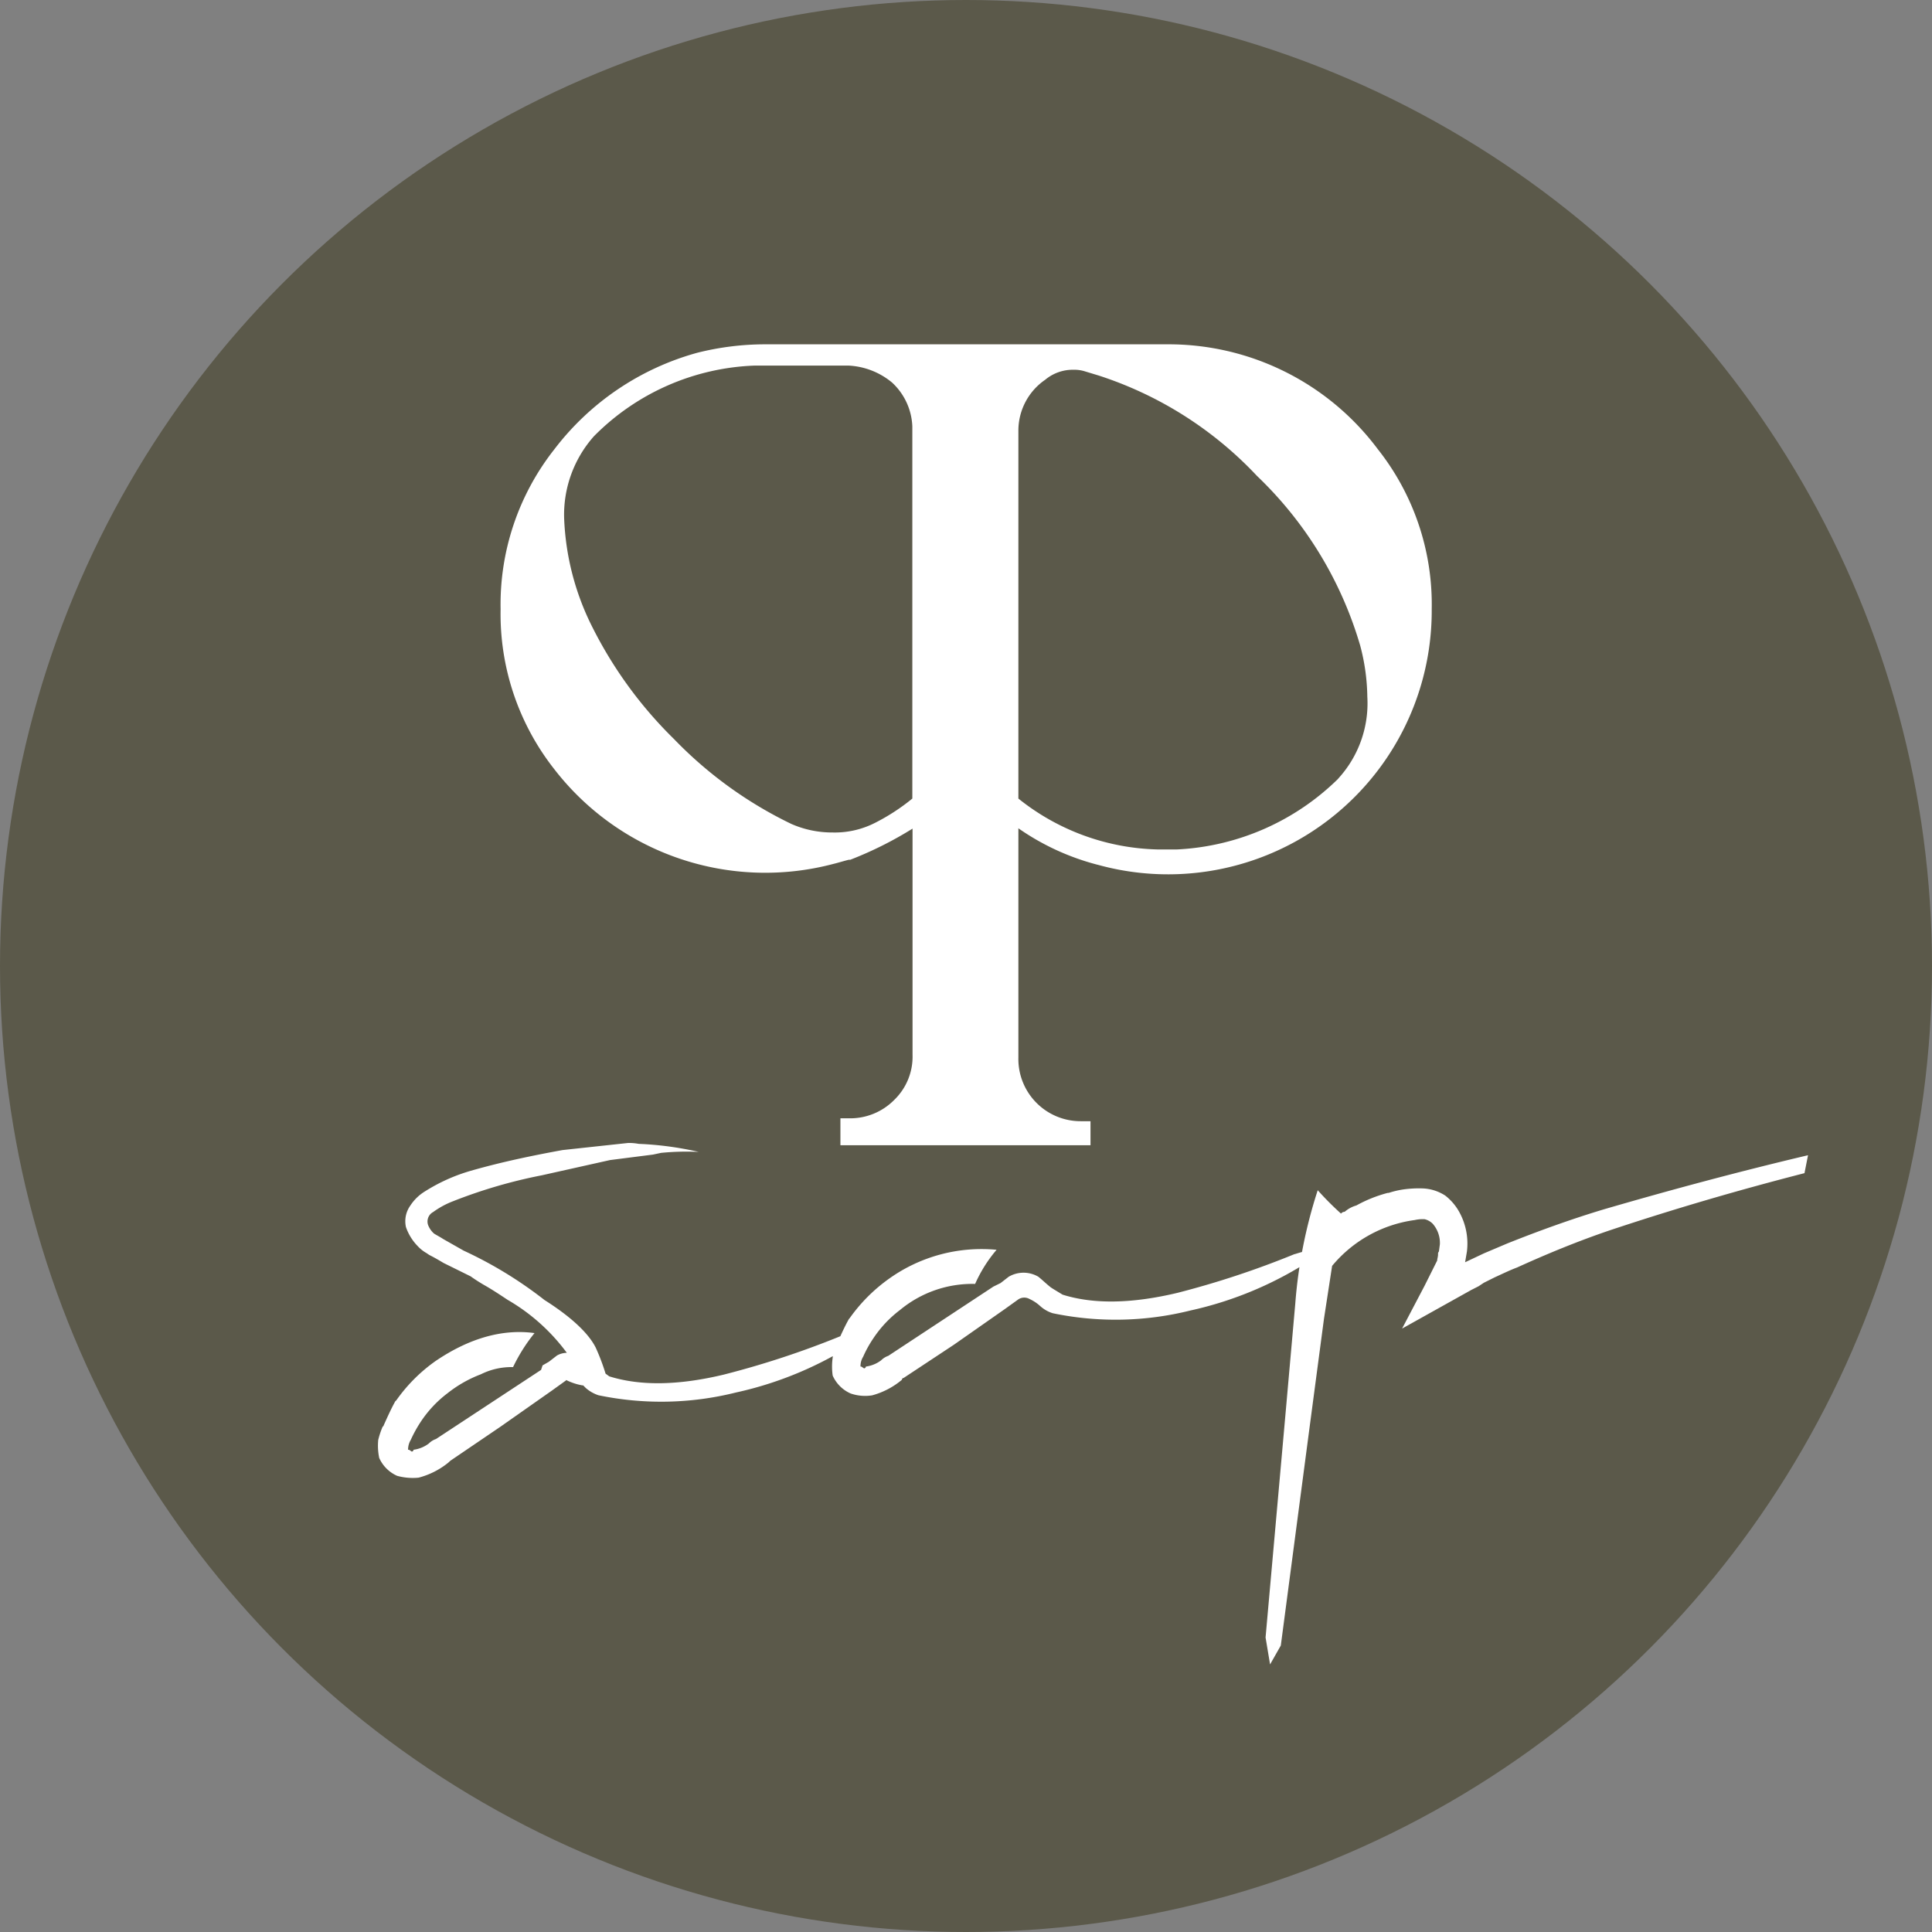
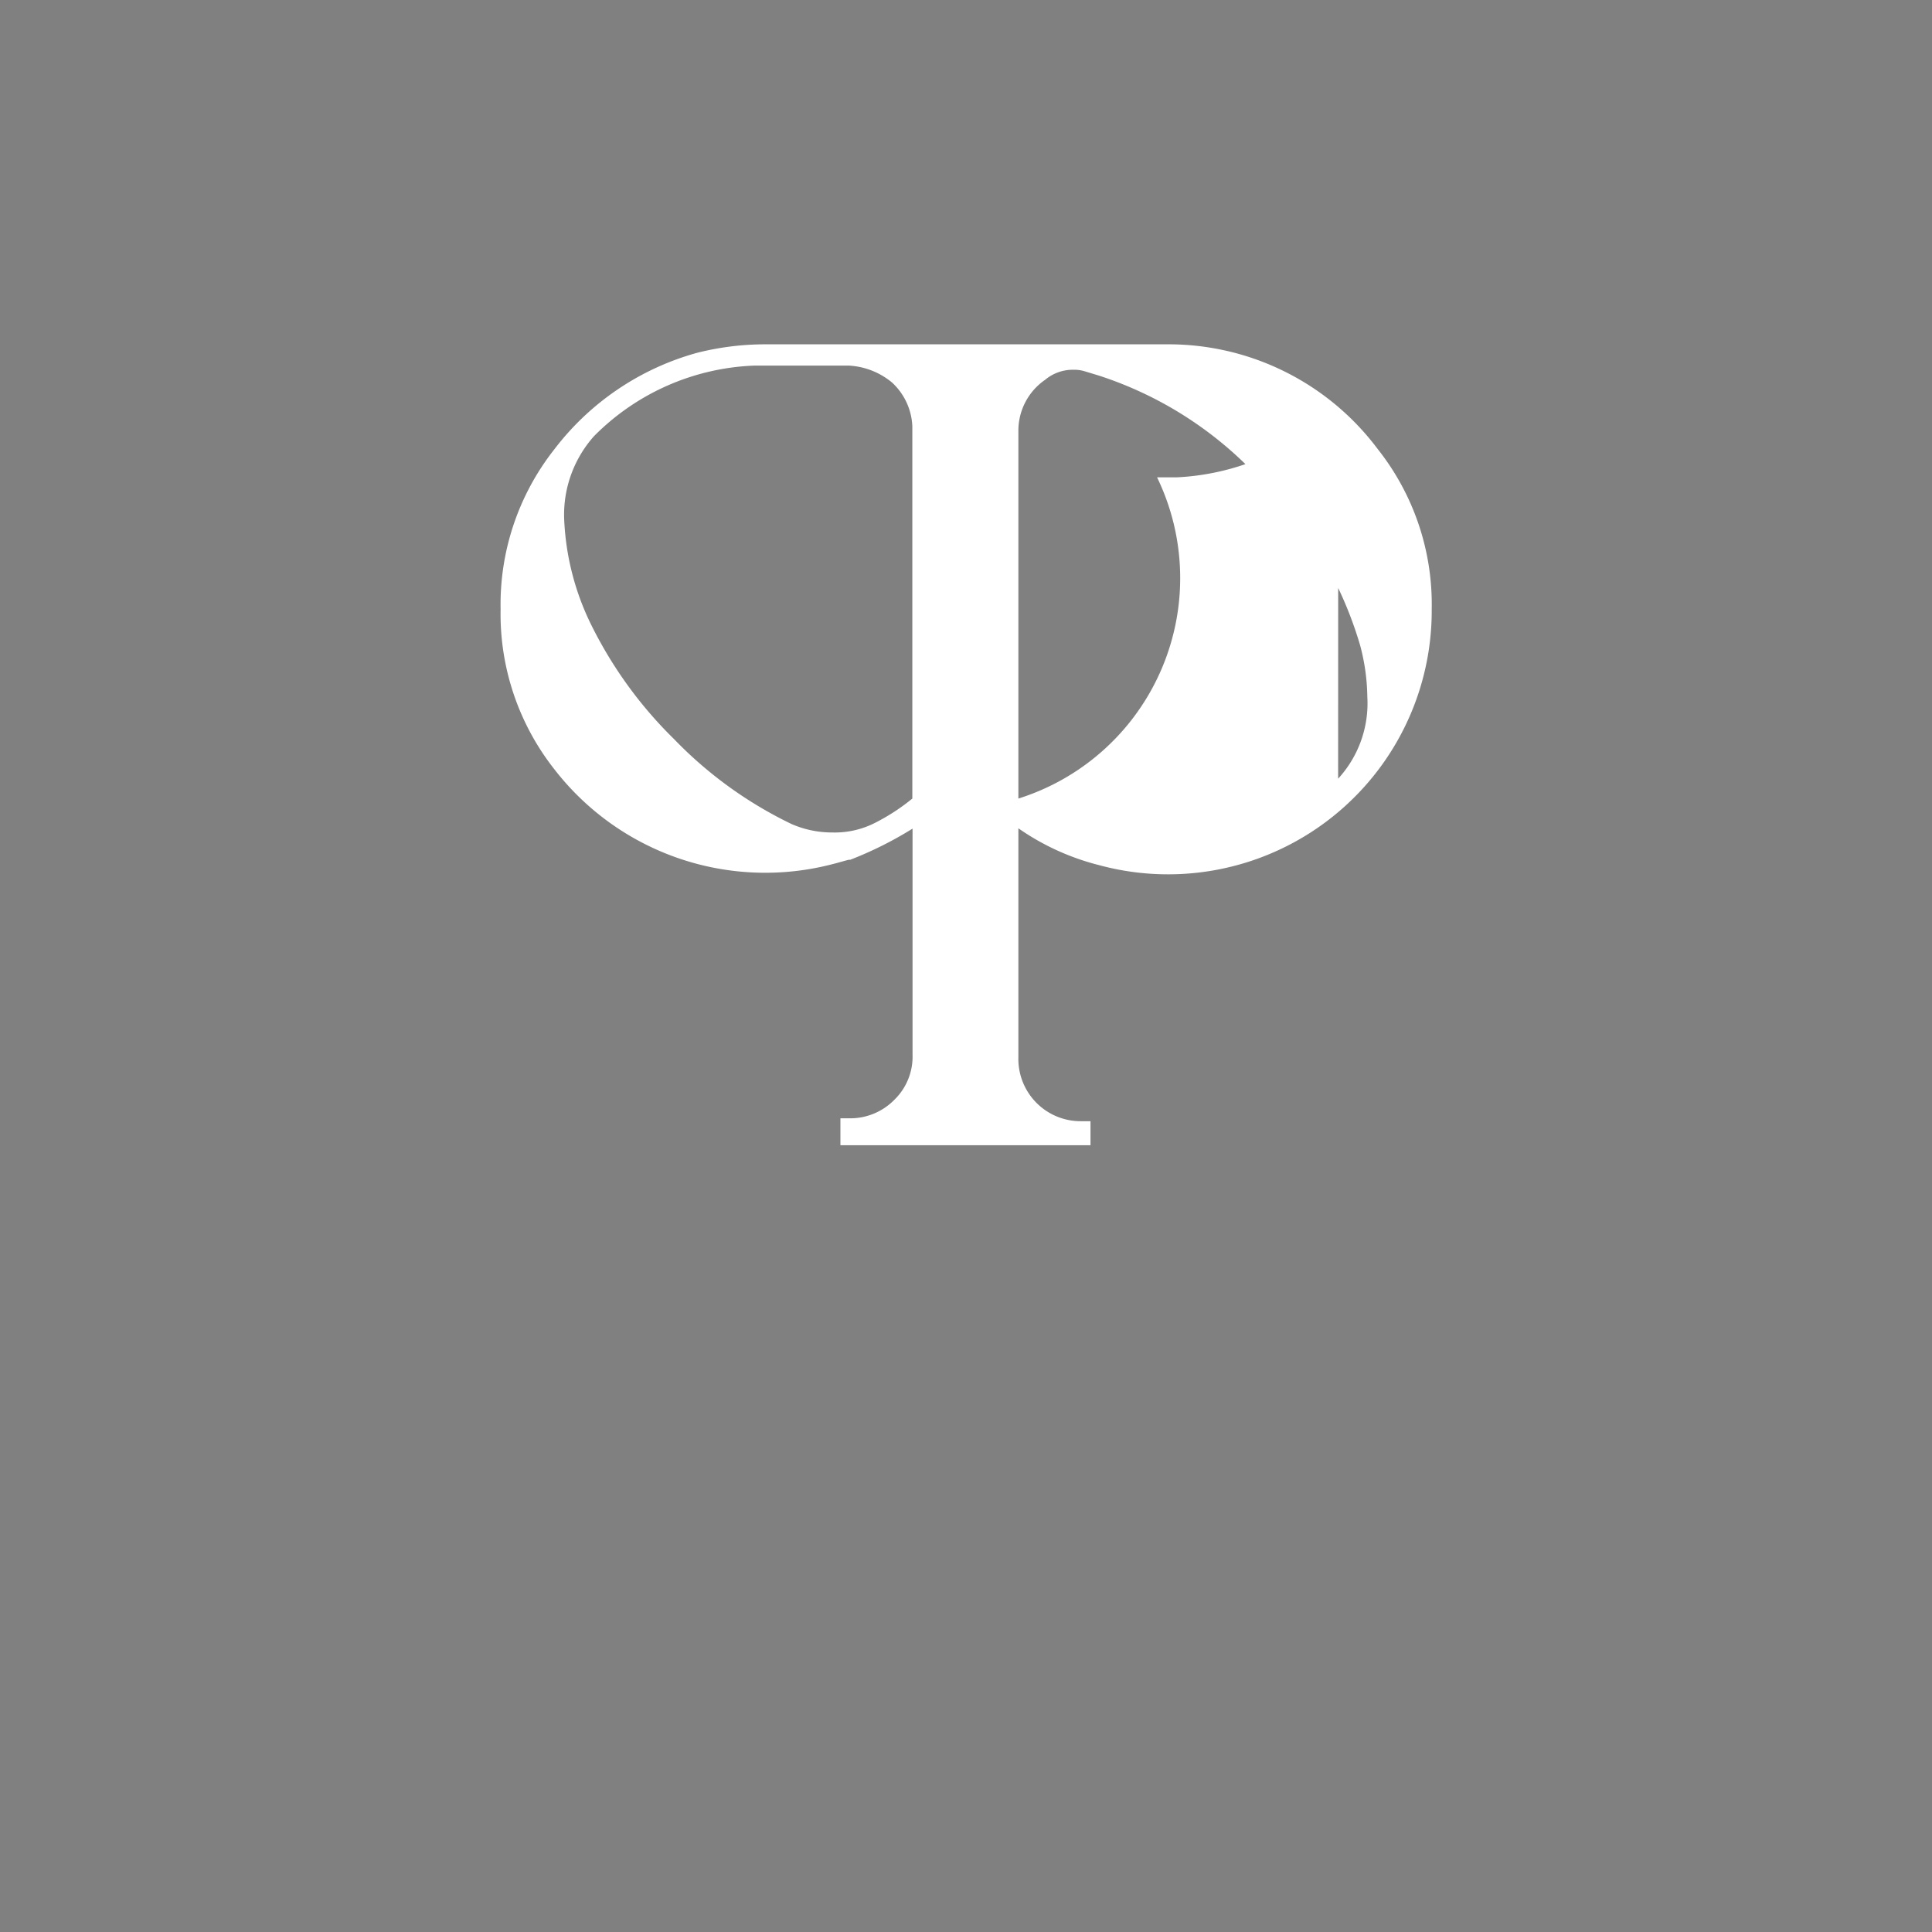
<svg xmlns="http://www.w3.org/2000/svg" id="Layer_1" data-name="Layer 1" viewBox="0 0 180 180">
  <rect x="0" y="0" width="180" height="180" fill="#808080" stroke="none" />
  <defs>
    <style>.cls-1{fill:#5b594a;}.cls-2{fill:#fff;}</style>
  </defs>
-   <circle class="cls-1" cx="90" cy="90" r="90" />
-   <path class="cls-2" d="M128.36,41.84a24.33,24.33,0,0,0-19.64-9.76H71.28a25.89,25.89,0,0,0-6.33.79,25.11,25.11,0,0,0-13.31,9,23.34,23.34,0,0,0-5,14.89,23.37,23.37,0,0,0,5,14.9,24.84,24.84,0,0,0,26,8.83c.53-.13.92-.26,1.45-.39h.13a34.52,34.52,0,0,0,5.8-2.9V98.26a5.6,5.6,0,0,1-1.71,4.22,5.76,5.76,0,0,1-4.22,1.71h-.79v2.51H101.6v-2.24h-.92a5.8,5.8,0,0,1-5.8-5.94V77.17a22.93,22.93,0,0,0,7.51,3.43,24.56,24.56,0,0,0,31-23.87A23.29,23.29,0,0,0,128.36,41.84ZM85,74.4a19.07,19.07,0,0,1-3.43,2.24,8.25,8.25,0,0,1-4,.92,9.45,9.45,0,0,1-3.83-.79,38.2,38.2,0,0,1-10.94-7.91A39.22,39.22,0,0,1,55.2,58.45,24.55,24.55,0,0,1,52.56,48.3a11,11,0,0,1,2.77-7.65,22.17,22.17,0,0,1,15-6.59h8.7a6.86,6.86,0,0,1,4.08,1.58A5.87,5.87,0,0,1,85,39.73Zm39.68-1.85a23,23,0,0,1-15,6.59H107.8A21.53,21.53,0,0,1,94.88,74.4V40.12a5.75,5.75,0,0,1,2.5-4.74,4,4,0,0,1,2.64-.93,3.29,3.29,0,0,1,1,.13l1.32.4a35,35,0,0,1,14.77,9.36,35.71,35.71,0,0,1,9.62,15.82,19.36,19.36,0,0,1,.66,4.75A10.38,10.38,0,0,1,124.67,72.55Z" />
-   <path class="cls-2" d="M168.45,107.63l-.33,1.67c-6.19,1.59-12.22,3.35-18.24,5.36-2.93,1-5.77,2.17-8.54,3.43-.67.25-1.34.58-2.09.92l-1,.5-.5.33-.67.34-6.45,3.6,2.1-4,1.17-2.34c0-.17.08-.34.08-.59a.31.31,0,0,1,.08-.25l.09-.67a2.71,2.71,0,0,0-.67-1.92,1.59,1.59,0,0,0-.75-.42,3.36,3.36,0,0,0-.93.08,12.1,12.1,0,0,0-7.69,4.27l-.76,4.94L122,133.06l-2.67,20.25-1,1.76-.42-2.51,1.85-20.75.92-10.38a45.17,45.17,0,0,1,2.09-10.54,27.9,27.9,0,0,0,2.17,2.18.43.43,0,0,1,.34-.17,2.82,2.82,0,0,1,1.09-.59,12.65,12.65,0,0,1,2.92-1.17h.09a8.1,8.1,0,0,1,1.42-.33,10.45,10.45,0,0,1,1.67-.09,4.13,4.13,0,0,1,2.18.67A5,5,0,0,1,136,113a6.08,6.08,0,0,1,.67,3.6l-.17,1,1.76-.83,2.17-.92c2.93-1.17,5.94-2.26,9-3.18C155.82,110.81,162.1,109.13,168.45,107.63Zm-47.77,9.2c1.84-.58,2.42-.5,1.67.42a33.94,33.94,0,0,1-11.46,4.85,28.72,28.72,0,0,1-12.81.25,3.13,3.13,0,0,1-1.17-.67,3.86,3.86,0,0,0-1-.66,1,1,0,0,0-1.09.08l-1.17.84-4.77,3.34-4.69,3.1a.17.17,0,0,0-.16.17A7.24,7.24,0,0,1,81.26,130a4.15,4.15,0,0,1-2-.17,3.26,3.26,0,0,1-1.68-1.67,5.91,5.91,0,0,1,0-1.68,3.49,3.49,0,0,1,.34-1.25.08.08,0,0,0,.08-.08h0c.34-.76.67-1.51,1.09-2.26l.08-.09a15.49,15.49,0,0,1,3.68-3.68,14.82,14.82,0,0,1,10-2.68,13,13,0,0,0-2,3.18,10.55,10.55,0,0,0-7,2.43,10.81,10.81,0,0,0-2.51,2.68,10.7,10.7,0,0,0-.92,1.67,1.67,1.67,0,0,0-.25.92h.08l.25.17a.18.18,0,0,0,.17-.17,3,3,0,0,0,1.42-.58,1.78,1.78,0,0,1,.67-.42l9.79-6.45.67-.33.76-.59a2.73,2.73,0,0,1,2.76,0c.42.34.75.67,1.17,1l.25.16.84.51c2.93.92,6.52.83,10.71-.17a83.49,83.49,0,0,0,10.88-3.6ZM50.55,127.21l-.08-.09.08.09.59-.34.75-.58a1.9,1.9,0,0,1,.92-.25,18.13,18.13,0,0,0-5.52-4.94c-.75-.5-1.51-1-2.26-1.42-.42-.25-.83-.51-1.17-.76L42,118l-.67-.33c-.42-.25-.84-.5-1.34-.75l-.25-.17a3.44,3.44,0,0,1-.84-.67,4.76,4.76,0,0,1-1.08-1.76,2.51,2.51,0,0,1,.41-2A4.28,4.28,0,0,1,39.59,111a16.55,16.55,0,0,1,4.27-1.92c2.93-.84,5.77-1.42,8.54-1.93l6.1-.66a4.65,4.65,0,0,1,1,.08,30.68,30.68,0,0,1,5.6.75,24.21,24.21,0,0,0-3.51.09l-.75.16-4,.51-6.36,1.42a47.11,47.11,0,0,0-8.28,2.42,8,8,0,0,0-1.84,1,1,1,0,0,0-.42,1.34,2,2,0,0,0,.5.67c.25.16.59.33.84.5l1.92,1.09a38.25,38.25,0,0,1,7.53,4.6c2.51,1.59,4.1,3.1,4.77,4.43a20,20,0,0,1,.92,2.43l.34.25c2.93.92,6.52.84,10.71-.17a83.45,83.45,0,0,0,10.88-3.59c1.84-.59,2.34-.42,1.67.41a33.73,33.73,0,0,1-11.47,4.86,28.67,28.67,0,0,1-12.8.25,3.43,3.43,0,0,1-1.17-.67l-.25-.25h-.08a5.47,5.47,0,0,1-1.51-.5c0,.08-.08.08-.17.16l-1.17.84-4.77,3.35-4.68,3.18-.17.16A7.3,7.3,0,0,1,39,137.67a5.49,5.49,0,0,1-2-.17,3.28,3.28,0,0,1-1.67-1.67,5.59,5.59,0,0,1-.09-1.68,7.66,7.66,0,0,1,.42-1.25c.08,0,.08-.09.08-.09h0c.34-.75.67-1.5,1.09-2.26l.09-.08a15.13,15.13,0,0,1,3.68-3.68c3.09-2.09,6.19-3,9.2-2.59a16,16,0,0,0-2,3.17,6.37,6.37,0,0,0-3,.67,11.64,11.64,0,0,0-3.1,1.76,10.81,10.81,0,0,0-2.51,2.68,12.14,12.14,0,0,0-.92,1.67,1.76,1.76,0,0,0-.25.92h.09l.25.17a.18.18,0,0,0,.17-.17,3,3,0,0,0,1.42-.58,1.7,1.7,0,0,1,.67-.42l9.79-6.44Z" />
+   <path class="cls-2" d="M128.36,41.84a24.33,24.33,0,0,0-19.64-9.76H71.28a25.89,25.89,0,0,0-6.33.79,25.11,25.11,0,0,0-13.31,9,23.34,23.34,0,0,0-5,14.89,23.37,23.37,0,0,0,5,14.9,24.84,24.84,0,0,0,26,8.83c.53-.13.92-.26,1.45-.39h.13a34.52,34.52,0,0,0,5.8-2.9V98.26a5.6,5.6,0,0,1-1.71,4.22,5.76,5.76,0,0,1-4.22,1.71h-.79v2.51H101.6v-2.24h-.92a5.8,5.8,0,0,1-5.8-5.94V77.17a22.93,22.93,0,0,0,7.51,3.43,24.56,24.56,0,0,0,31-23.87A23.29,23.29,0,0,0,128.36,41.84ZM85,74.4a19.07,19.07,0,0,1-3.43,2.24,8.25,8.25,0,0,1-4,.92,9.45,9.45,0,0,1-3.83-.79,38.2,38.2,0,0,1-10.94-7.91A39.22,39.22,0,0,1,55.2,58.45,24.55,24.55,0,0,1,52.56,48.3a11,11,0,0,1,2.77-7.65,22.17,22.17,0,0,1,15-6.59h8.7a6.86,6.86,0,0,1,4.08,1.58A5.87,5.87,0,0,1,85,39.73m39.68-1.85a23,23,0,0,1-15,6.59H107.8A21.53,21.53,0,0,1,94.88,74.4V40.12a5.75,5.75,0,0,1,2.5-4.74,4,4,0,0,1,2.64-.93,3.29,3.29,0,0,1,1,.13l1.32.4a35,35,0,0,1,14.77,9.36,35.71,35.71,0,0,1,9.62,15.82,19.36,19.36,0,0,1,.66,4.75A10.38,10.38,0,0,1,124.67,72.55Z" />
</svg>